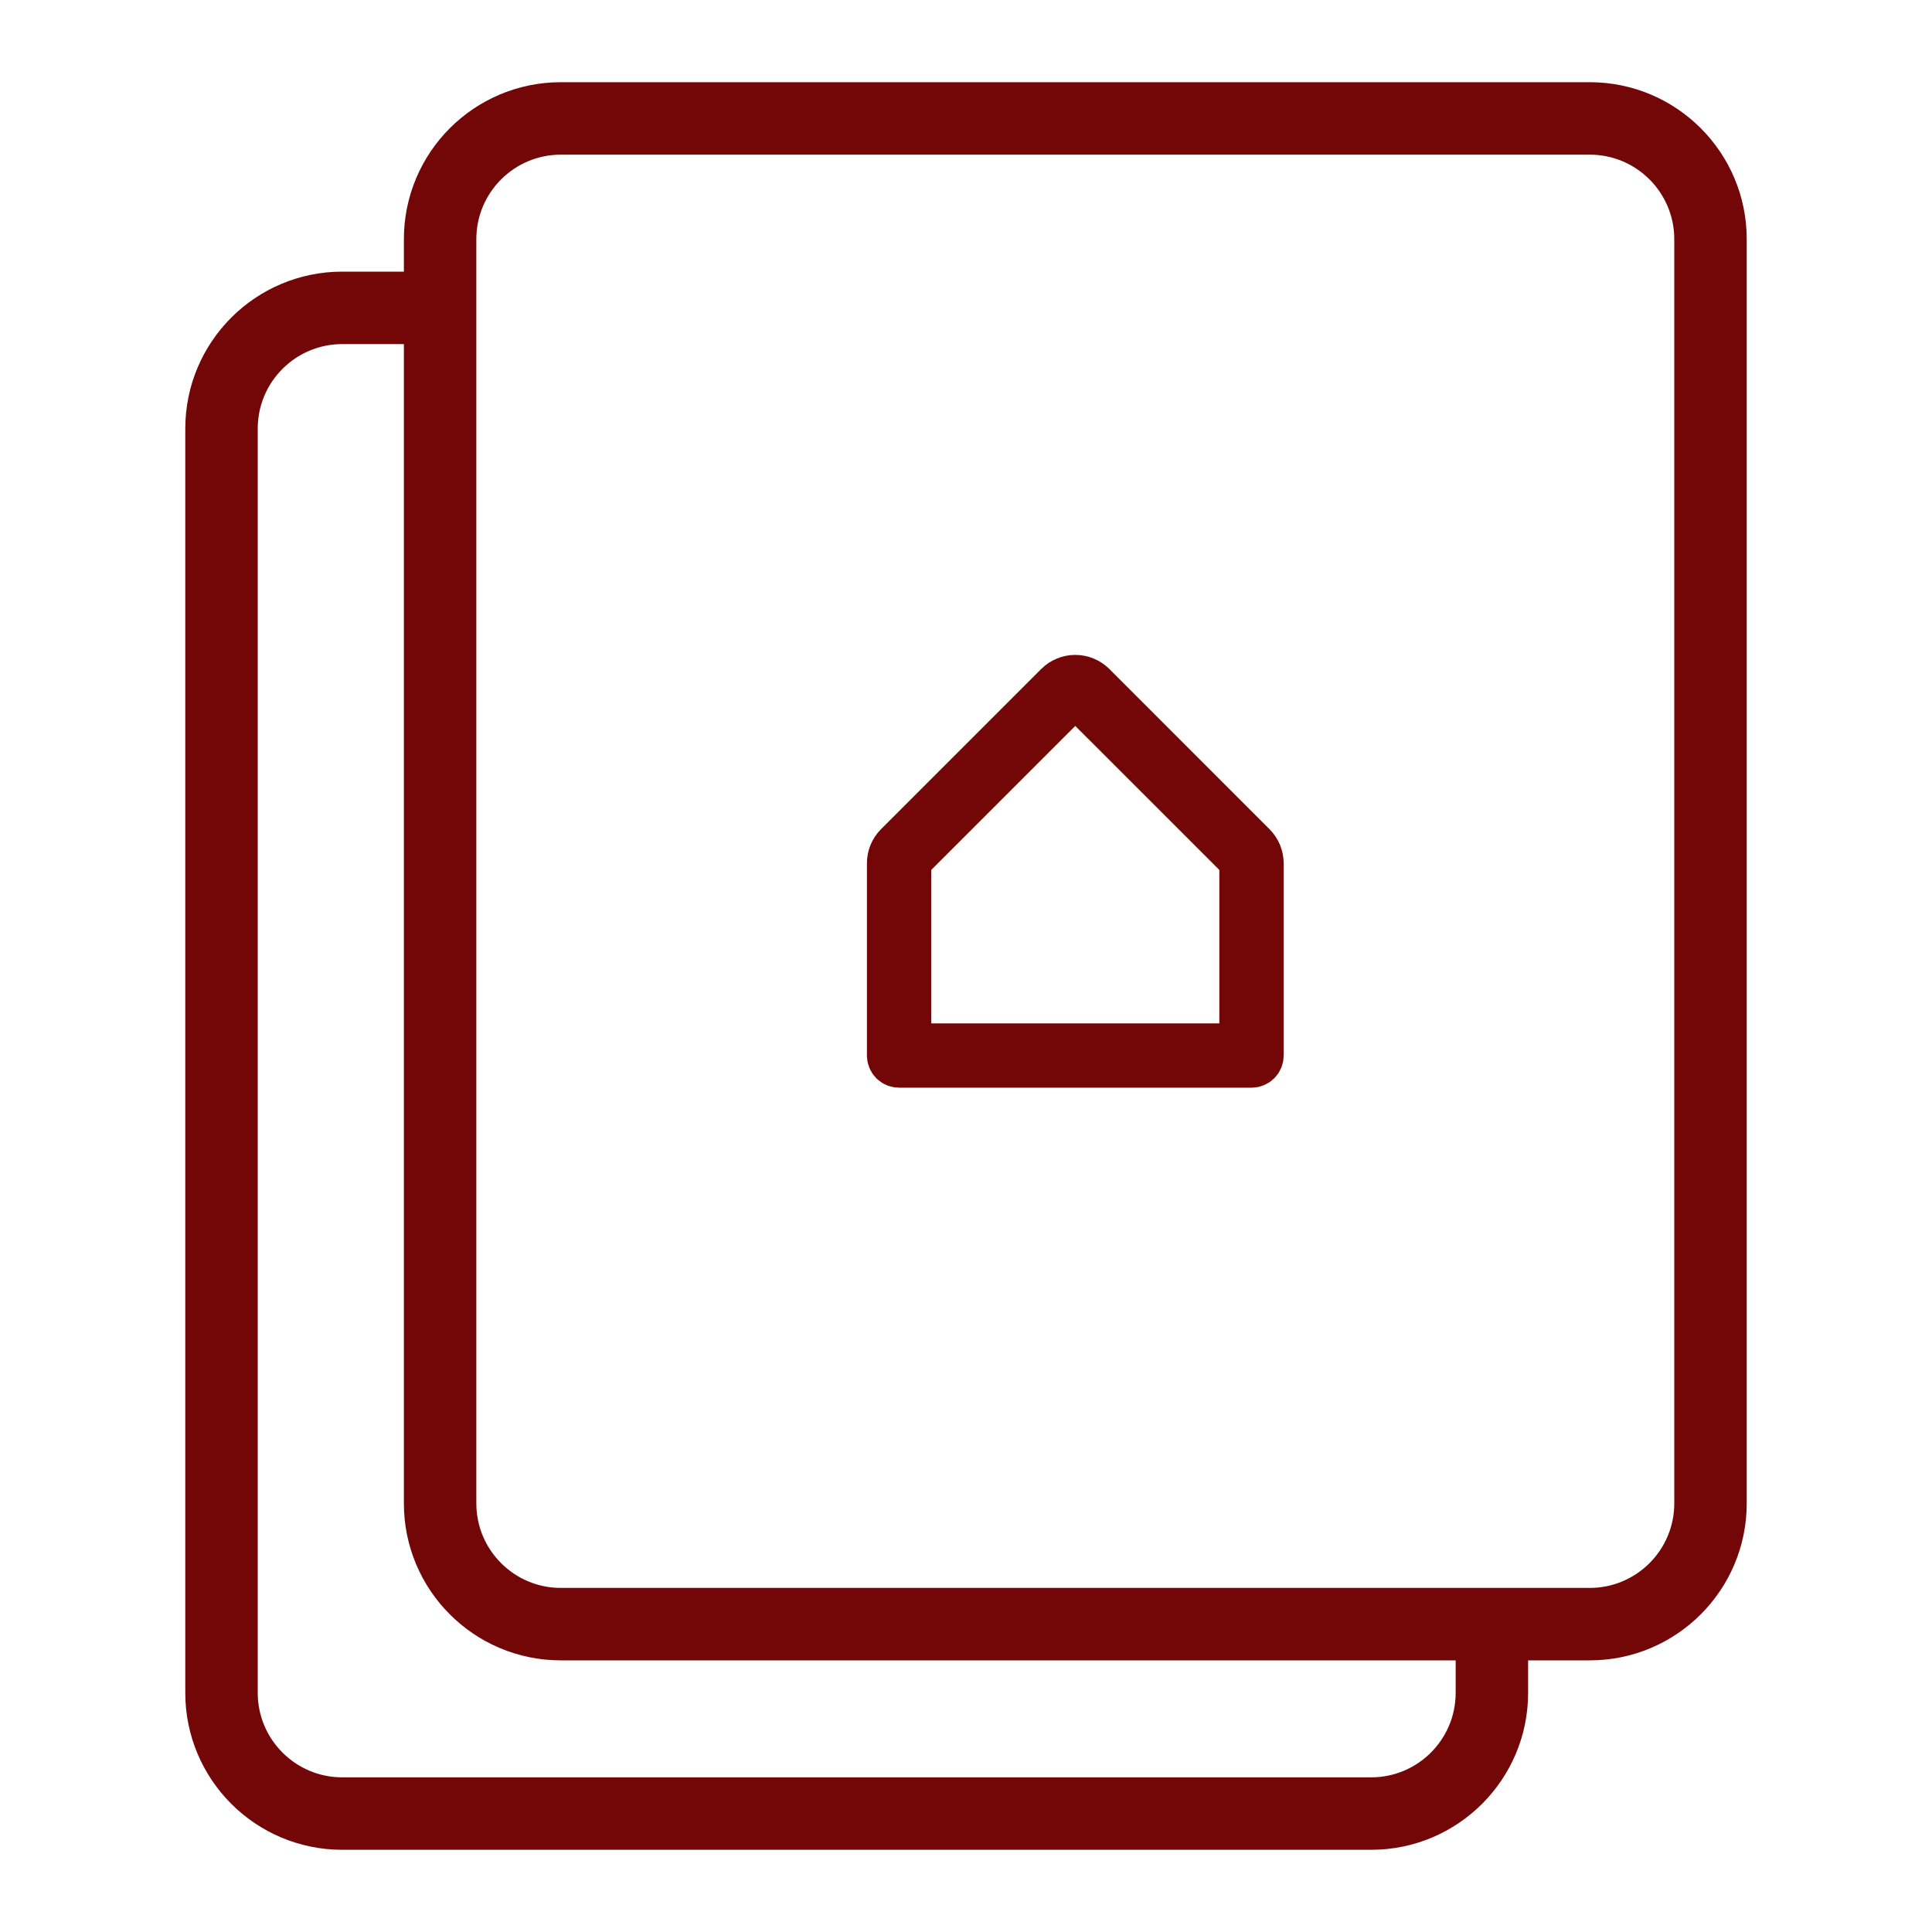
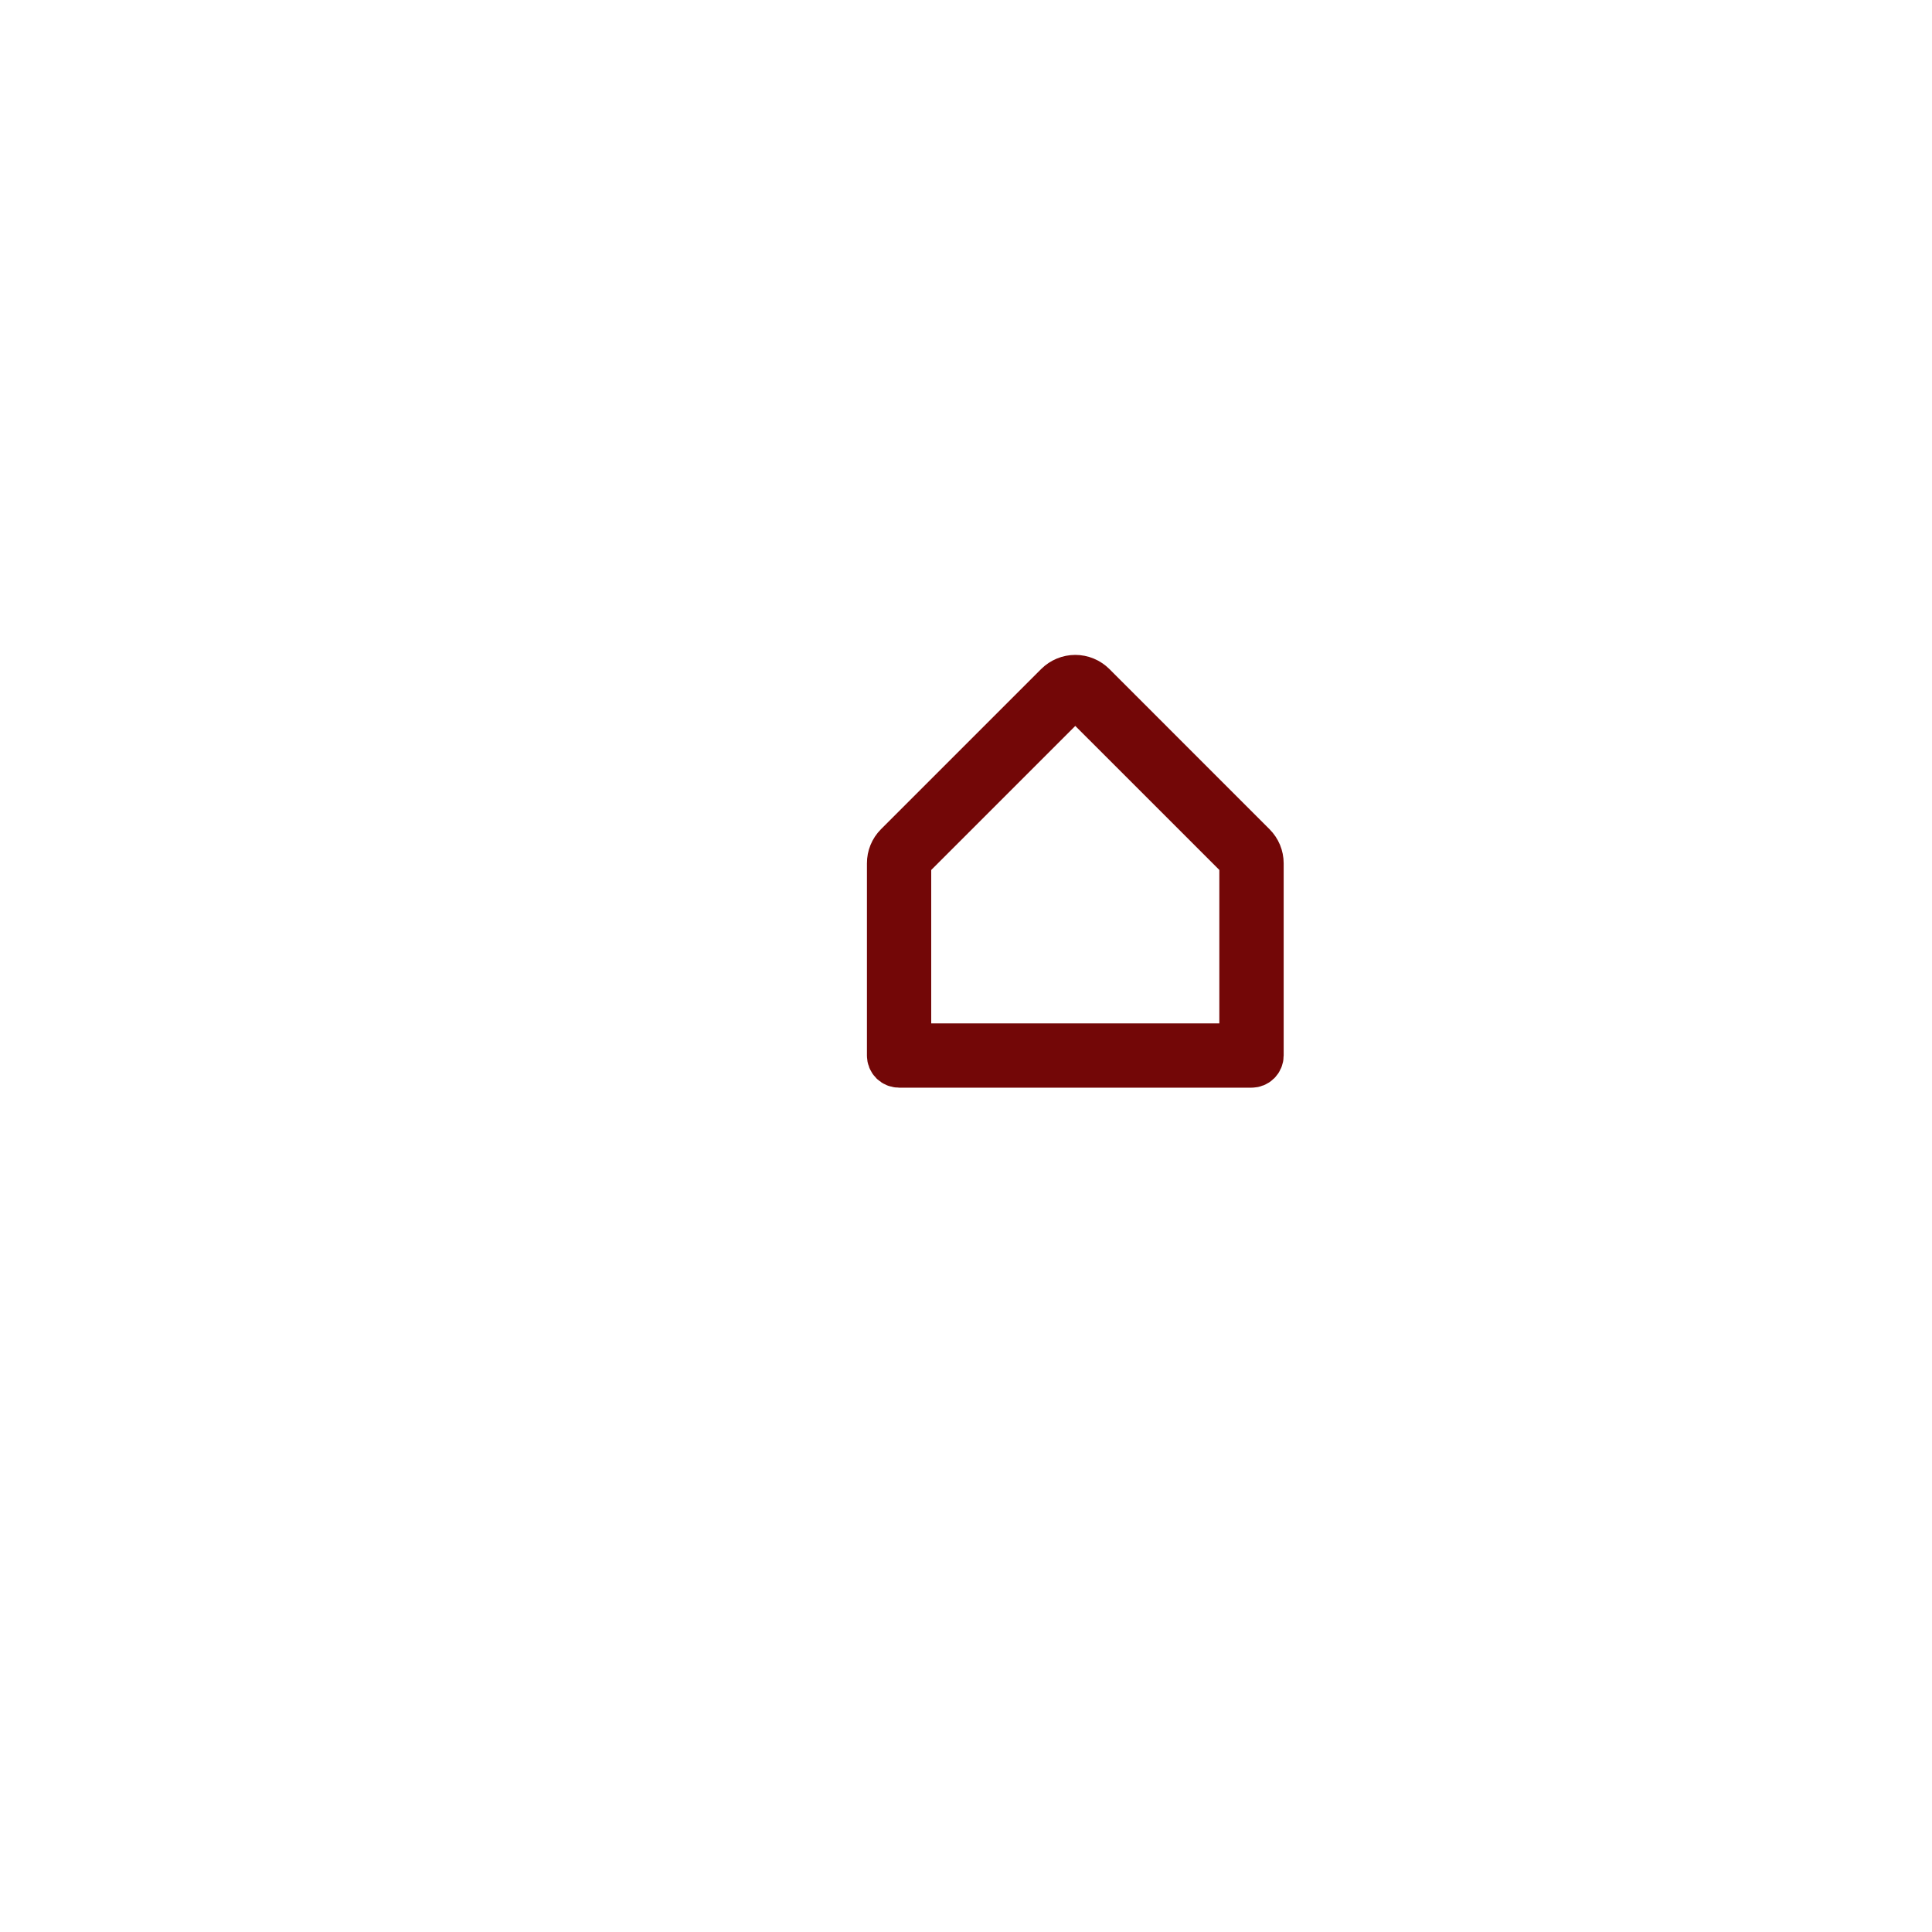
<svg xmlns="http://www.w3.org/2000/svg" width="40" height="40" viewBox="0 0 40 40" fill="none">
  <path d="M25.931 17.522L22.615 14.205C22.568 14.159 22.514 14.122 22.453 14.097C22.393 14.072 22.328 14.059 22.262 14.059C22.197 14.059 22.132 14.072 22.072 14.097C22.011 14.122 21.956 14.159 21.91 14.205L18.593 17.522C18.5 17.615 18.448 17.742 18.449 17.874V21.854C18.449 21.897 18.466 21.94 18.497 21.971C18.528 22.002 18.571 22.019 18.615 22.019H25.911C25.955 22.019 25.997 22.002 26.028 21.971C26.059 21.94 26.077 21.897 26.077 21.854V17.874C26.077 17.808 26.064 17.744 26.039 17.683C26.014 17.623 25.977 17.568 25.931 17.522ZM25.745 21.688H18.78V17.874C18.78 17.852 18.785 17.83 18.793 17.81C18.801 17.79 18.814 17.772 18.829 17.756L22.145 14.44C22.161 14.424 22.179 14.412 22.199 14.404C22.219 14.396 22.241 14.391 22.263 14.391C22.285 14.391 22.306 14.396 22.326 14.404C22.346 14.412 22.365 14.424 22.38 14.44L25.697 17.756C25.712 17.772 25.724 17.79 25.732 17.81C25.741 17.83 25.745 17.852 25.745 17.874V21.688Z" fill="#730707" stroke="#730707" />
-   <path fill-rule="evenodd" clip-rule="evenodd" d="M9.451 5.874H7.086C5.43 5.874 4.086 7.217 4.086 8.874V35.048C4.086 36.705 5.43 38.048 7.086 38.048H28.388C30.044 38.048 31.388 36.705 31.388 35.048V33.997H30.388V35.048C30.388 36.152 29.492 37.048 28.388 37.048H7.086C5.982 37.048 5.086 36.152 5.086 35.048V8.874C5.086 7.77 5.982 6.874 7.086 6.874H9.451V5.874Z" fill="#730707" stroke="#730707" stroke-width="0.5" />
-   <path fill-rule="evenodd" clip-rule="evenodd" d="M32.914 2.952H11.612C10.508 2.952 9.612 3.848 9.612 4.952V31.126C9.612 32.23 10.508 33.126 11.612 33.126H32.914C34.018 33.126 34.914 32.23 34.914 31.126V4.952C34.914 3.848 34.018 2.952 32.914 2.952ZM11.612 1.952C9.955 1.952 8.612 3.295 8.612 4.952V31.126C8.612 32.783 9.955 34.126 11.612 34.126H32.914C34.57 34.126 35.914 32.783 35.914 31.126V4.952C35.914 3.295 34.57 1.952 32.914 1.952H11.612Z" fill="#730707" stroke="#730707" stroke-width="0.5" />
</svg>